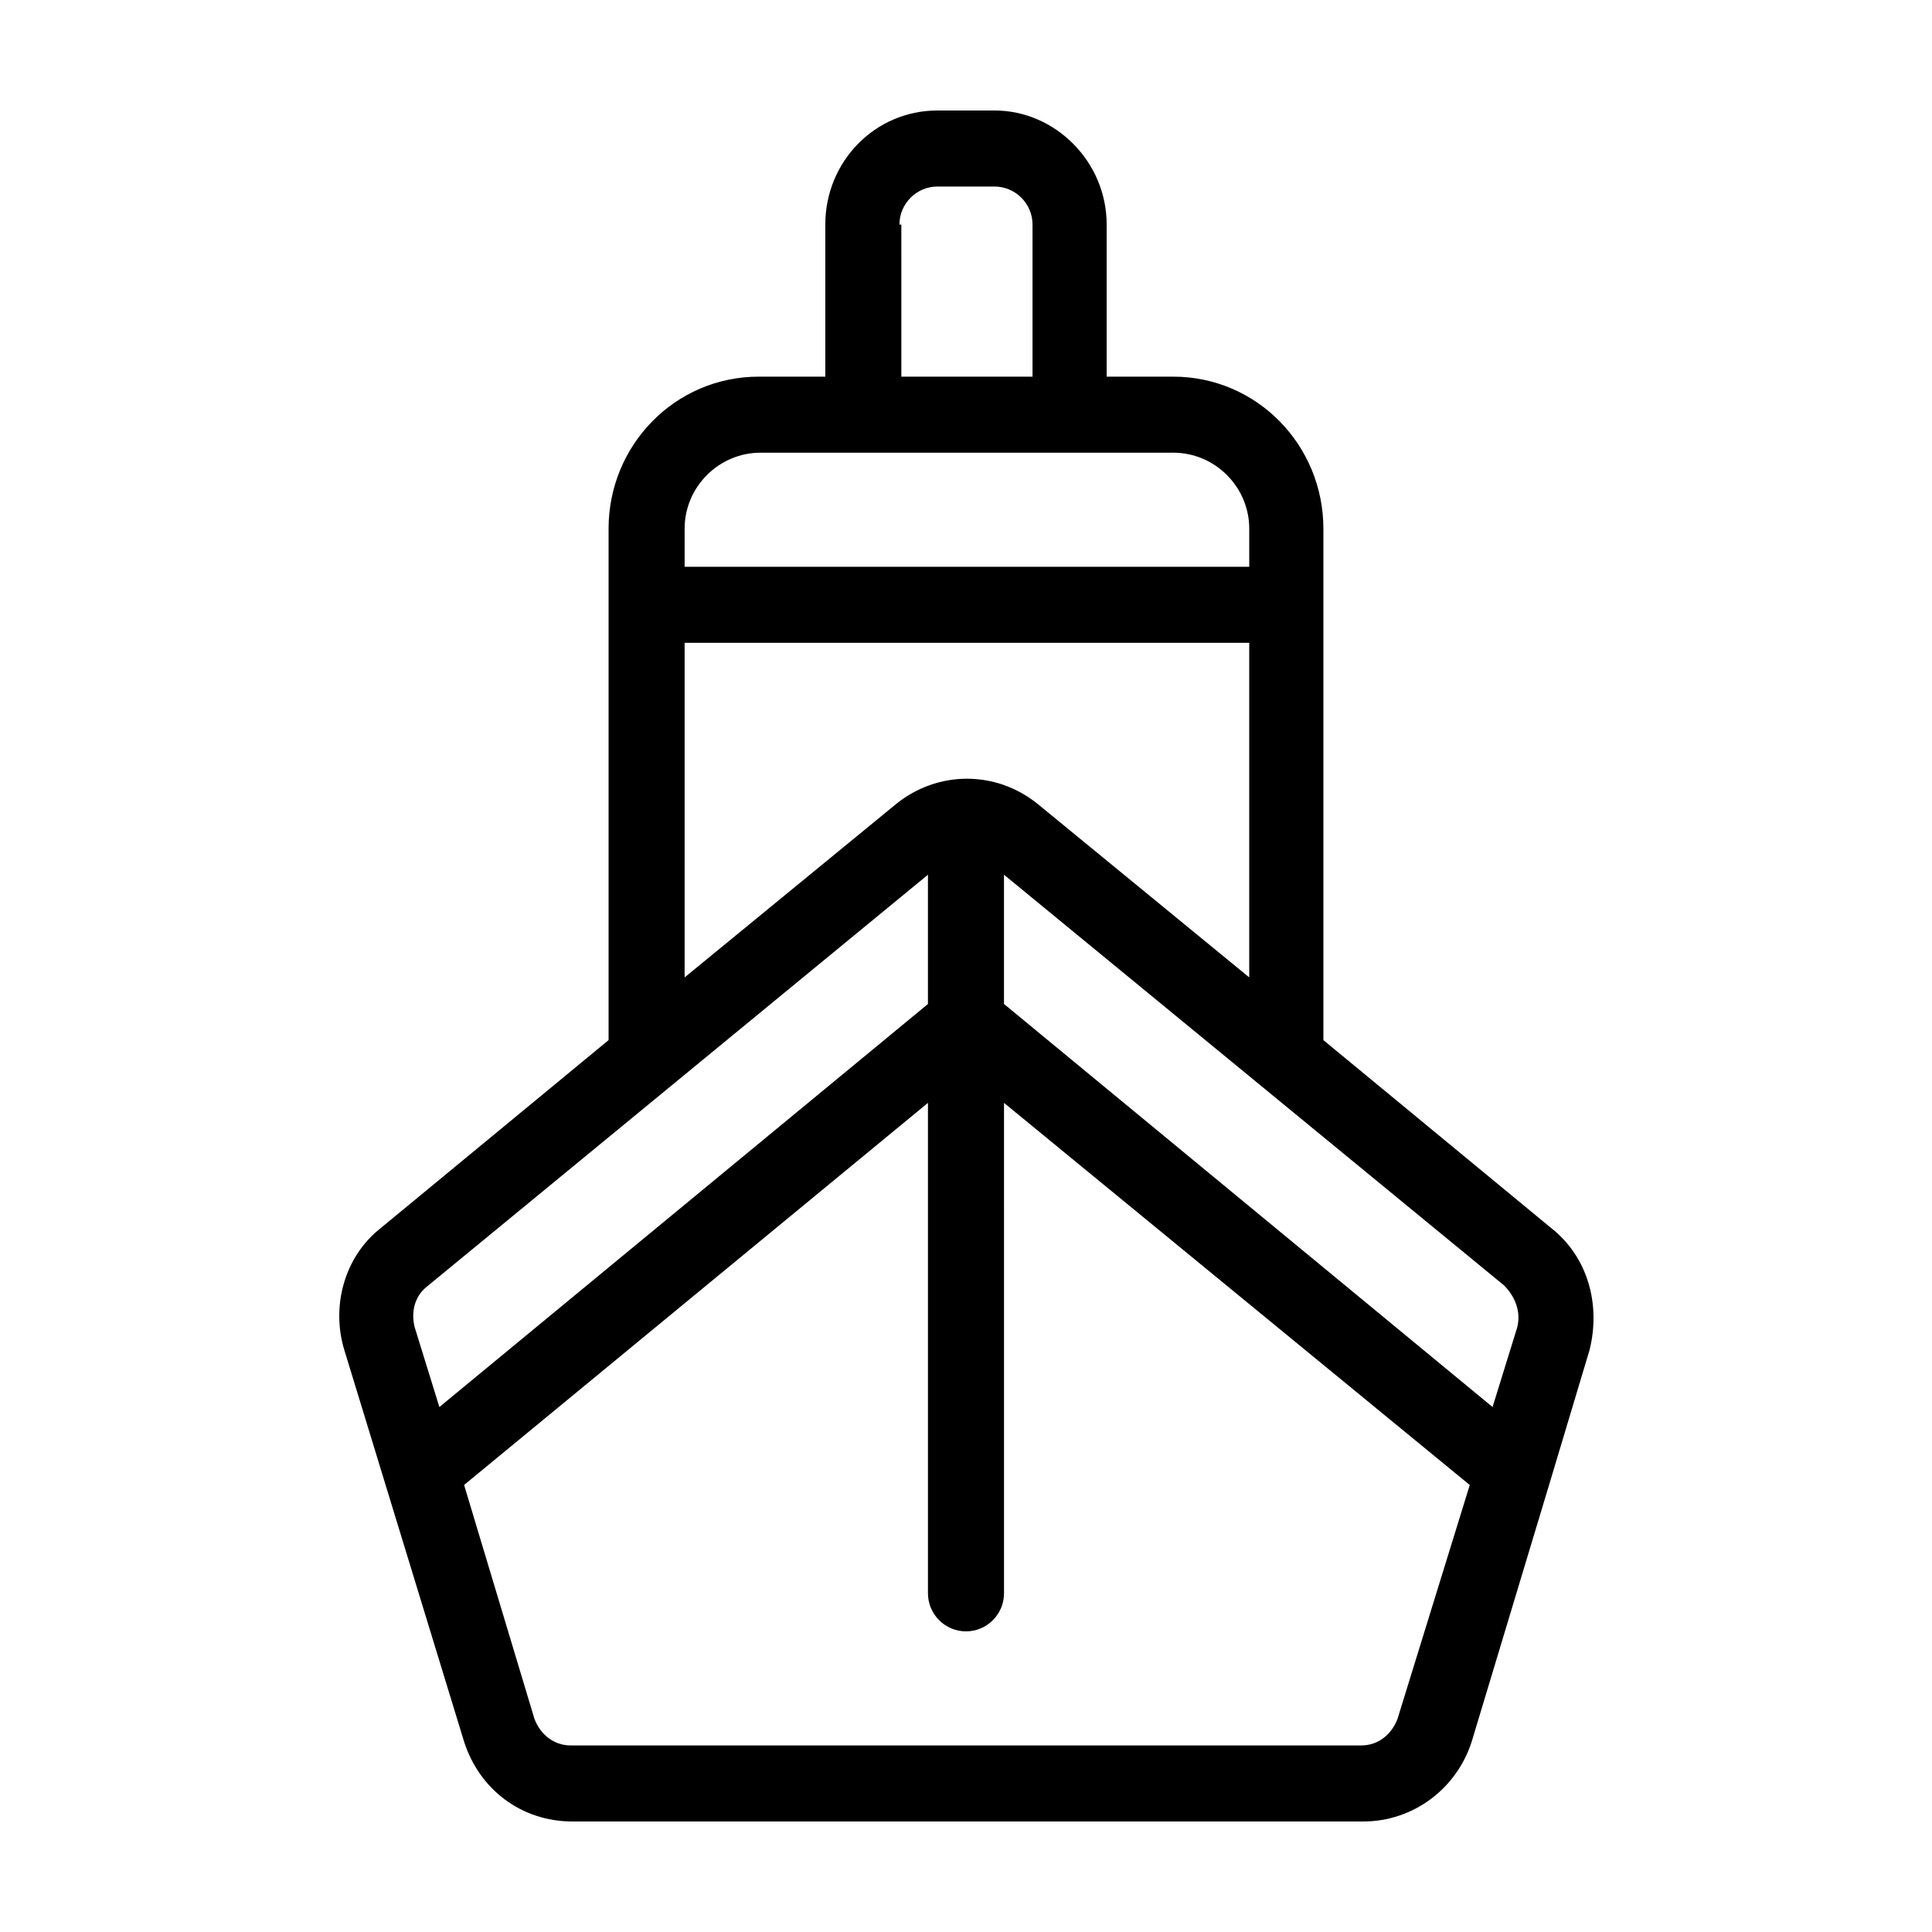
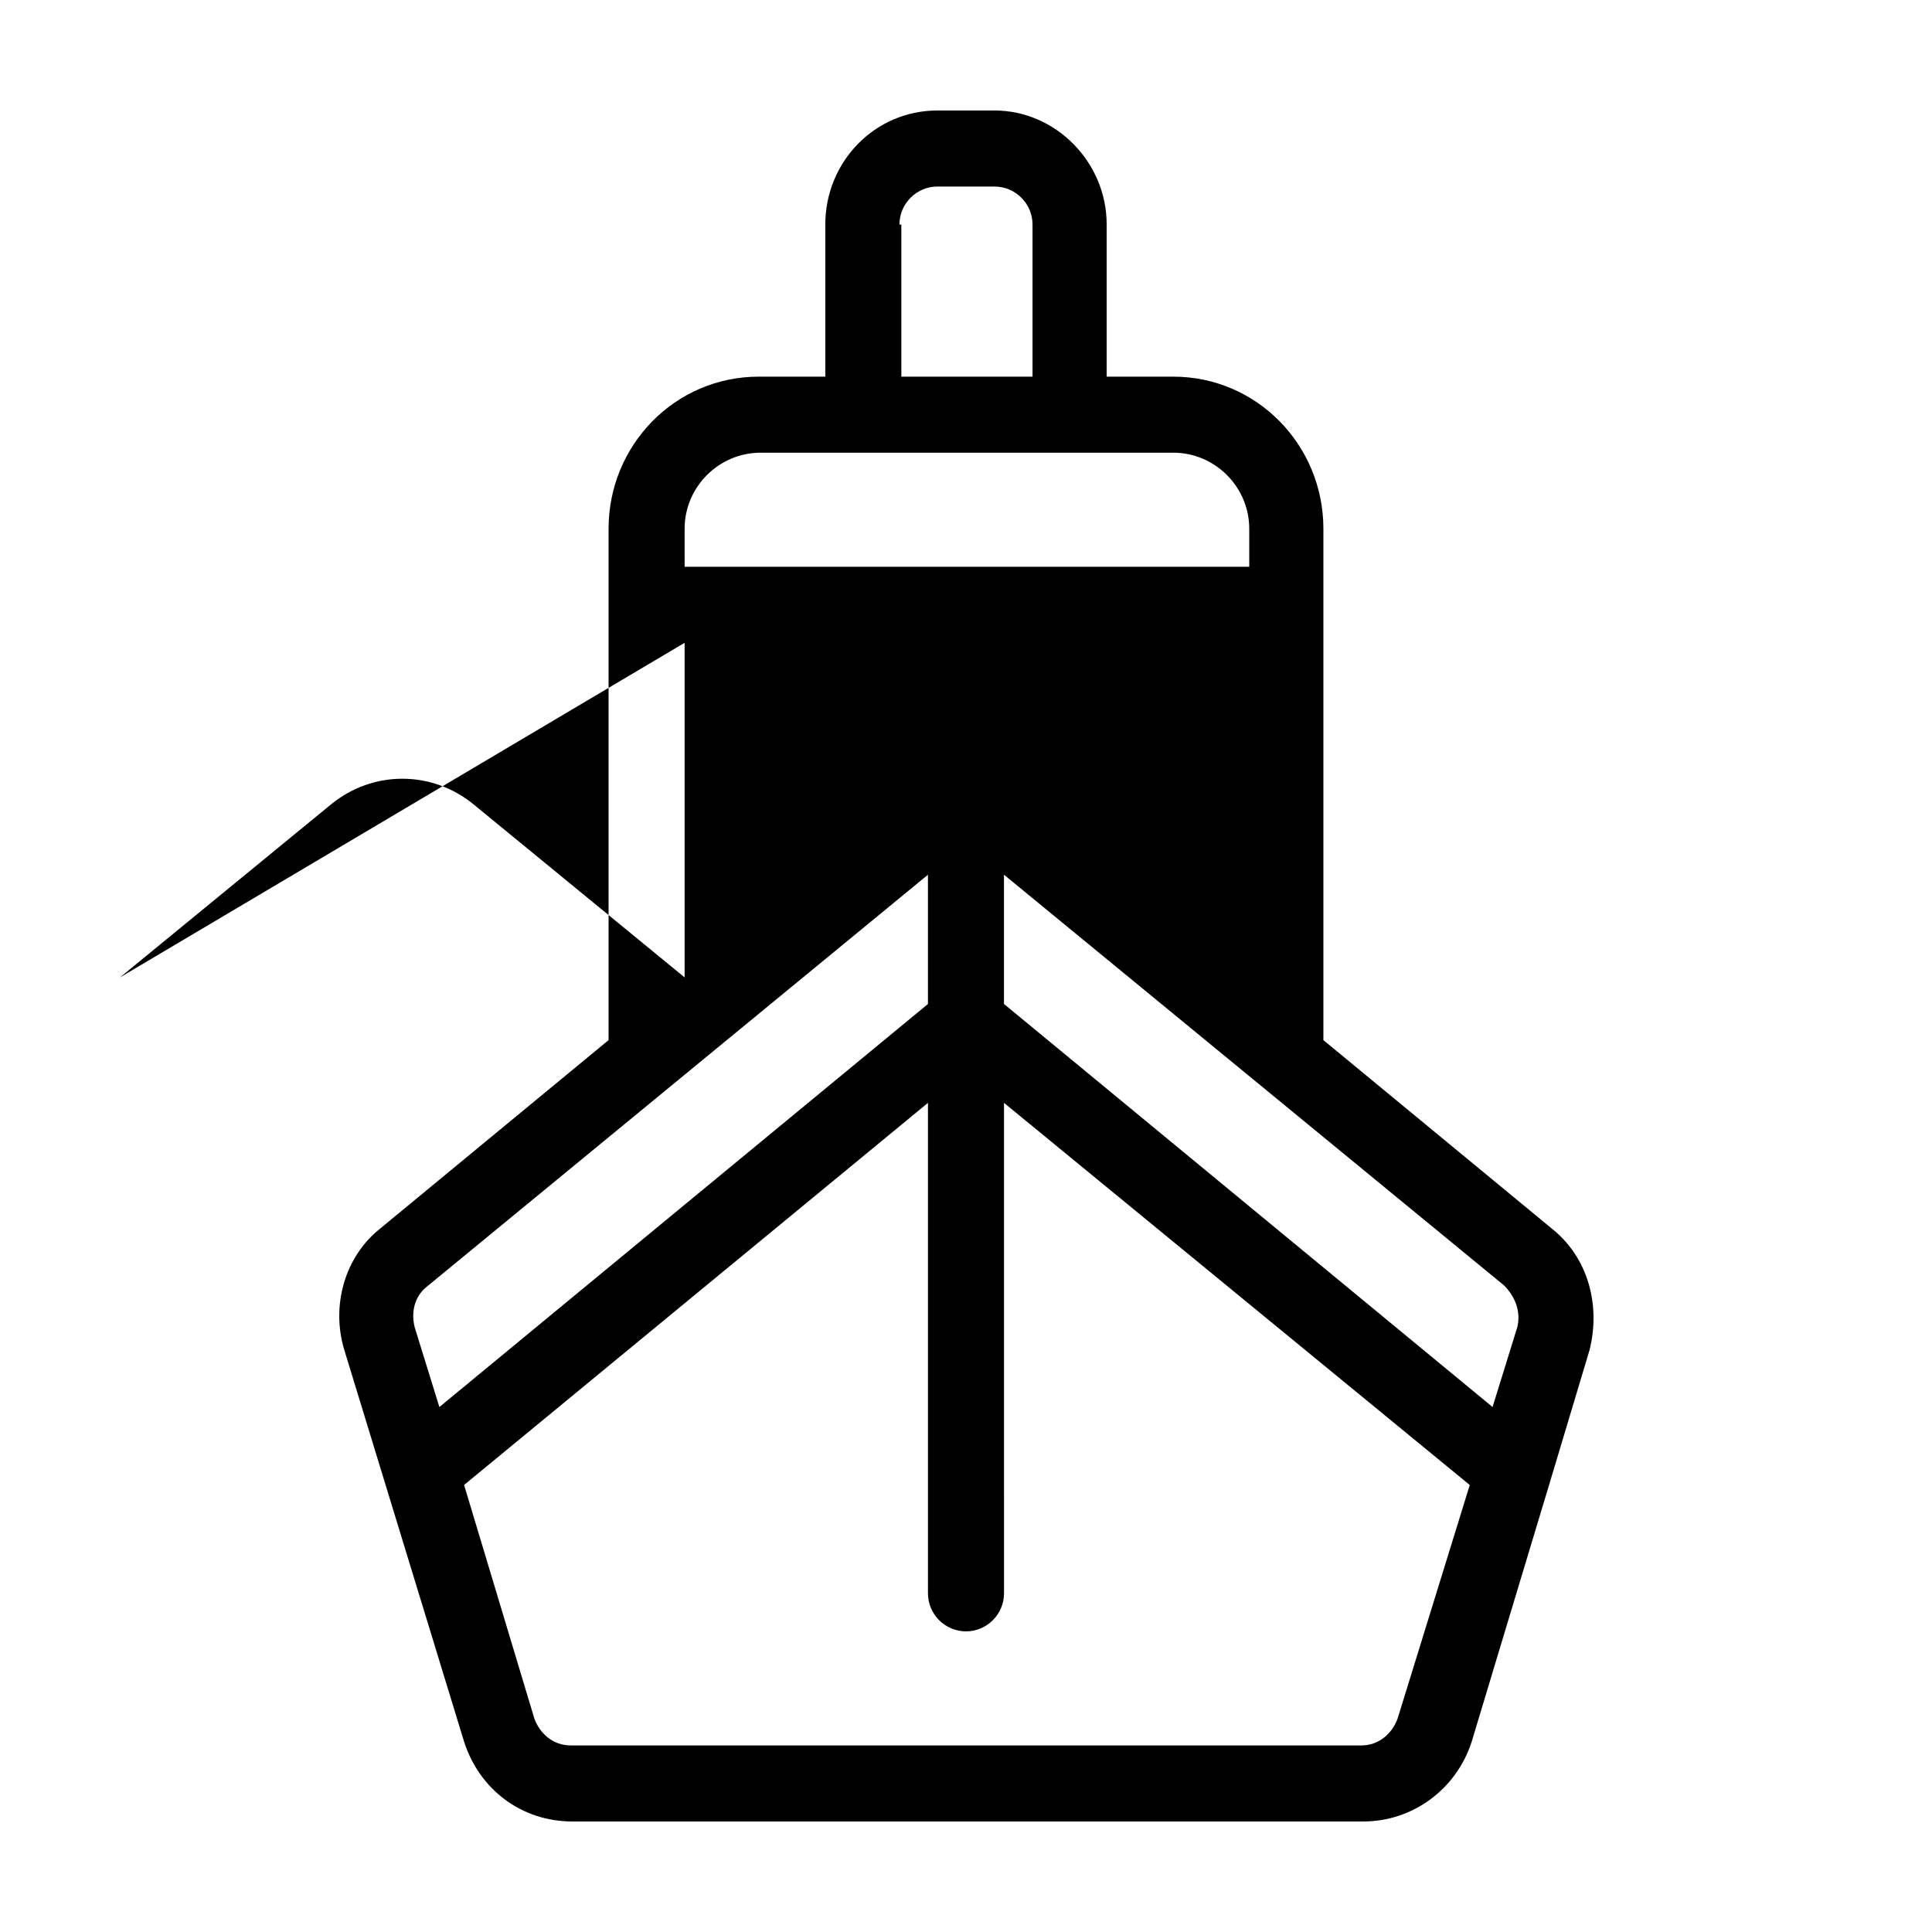
<svg xmlns="http://www.w3.org/2000/svg" fill="#000000" width="800px" height="800px" version="1.1" viewBox="144 144 512 512">
-   <path d="m555.17 469.52-60.457-49.879v-135.52c0-22.168-17.633-40.305-39.801-40.305h-17.633v-40.305c0-16.625-13.602-30.23-29.727-30.23h-15.113c-16.625 0-29.727 13.602-29.727 30.23v40.305h-17.633c-22.168 0-39.801 18.137-39.801 40.305v135.52l-60.457 49.879c-9.574 7.559-13.098 20.656-9.574 32.242l31.738 103.79c4.031 12.594 15.113 21.16 28.719 21.16h209.59c13.098 0 24.688-8.566 28.719-21.16l20.656-68.52 10.578-35.266c3.023-12.09-0.5-24.684-10.074-32.242zm-172.81-266.01c0-5.543 4.535-10.078 10.078-10.078h15.113c5.543 0 10.078 4.535 10.078 10.078v40.305h-34.762l-0.004-40.305zm-56.93 80.609c0-11.082 9.07-20.152 20.152-20.152h109.33c11.082 0 20.152 9.07 20.152 20.152v10.078h-149.63zm0 30.23h149.63v88.672l-55.922-45.848c-11.082-9.07-26.703-9.07-37.785 0l-55.922 45.848zm-64.992 202.53-6.547-21.16c-1.008-4.031 0-8.062 3.023-10.578l133-109.33v34.258zm253.92 82.625c-1.512 4.031-5.039 7.055-9.574 7.055l-209.58-0.004c-4.535 0-8.062-3.023-9.574-7.055l-18.641-61.969 122.93-101.26v129.98c0 5.543 4.535 10.078 10.078 10.078s10.078-4.535 10.078-10.078l-0.004-129.98 123.43 101.27zm31.738-103.79-6.551 21.16-129.48-106.81v-34.258l132.5 108.82c3.023 3.019 4.535 7.051 3.527 11.082z" />
+   <path d="m555.17 469.52-60.457-49.879v-135.52c0-22.168-17.633-40.305-39.801-40.305h-17.633v-40.305c0-16.625-13.602-30.23-29.727-30.23h-15.113c-16.625 0-29.727 13.602-29.727 30.23v40.305h-17.633c-22.168 0-39.801 18.137-39.801 40.305v135.52l-60.457 49.879c-9.574 7.559-13.098 20.656-9.574 32.242l31.738 103.79c4.031 12.594 15.113 21.16 28.719 21.16h209.59c13.098 0 24.688-8.566 28.719-21.16l20.656-68.52 10.578-35.266c3.023-12.09-0.5-24.684-10.074-32.242zm-172.81-266.01c0-5.543 4.535-10.078 10.078-10.078h15.113c5.543 0 10.078 4.535 10.078 10.078v40.305h-34.762l-0.004-40.305zm-56.93 80.609c0-11.082 9.07-20.152 20.152-20.152h109.33c11.082 0 20.152 9.07 20.152 20.152v10.078h-149.63zm0 30.23v88.672l-55.922-45.848c-11.082-9.07-26.703-9.07-37.785 0l-55.922 45.848zm-64.992 202.53-6.547-21.16c-1.008-4.031 0-8.062 3.023-10.578l133-109.33v34.258zm253.92 82.625c-1.512 4.031-5.039 7.055-9.574 7.055l-209.58-0.004c-4.535 0-8.062-3.023-9.574-7.055l-18.641-61.969 122.93-101.26v129.98c0 5.543 4.535 10.078 10.078 10.078s10.078-4.535 10.078-10.078l-0.004-129.98 123.43 101.27zm31.738-103.79-6.551 21.16-129.48-106.81v-34.258l132.5 108.82c3.023 3.019 4.535 7.051 3.527 11.082z" />
</svg>